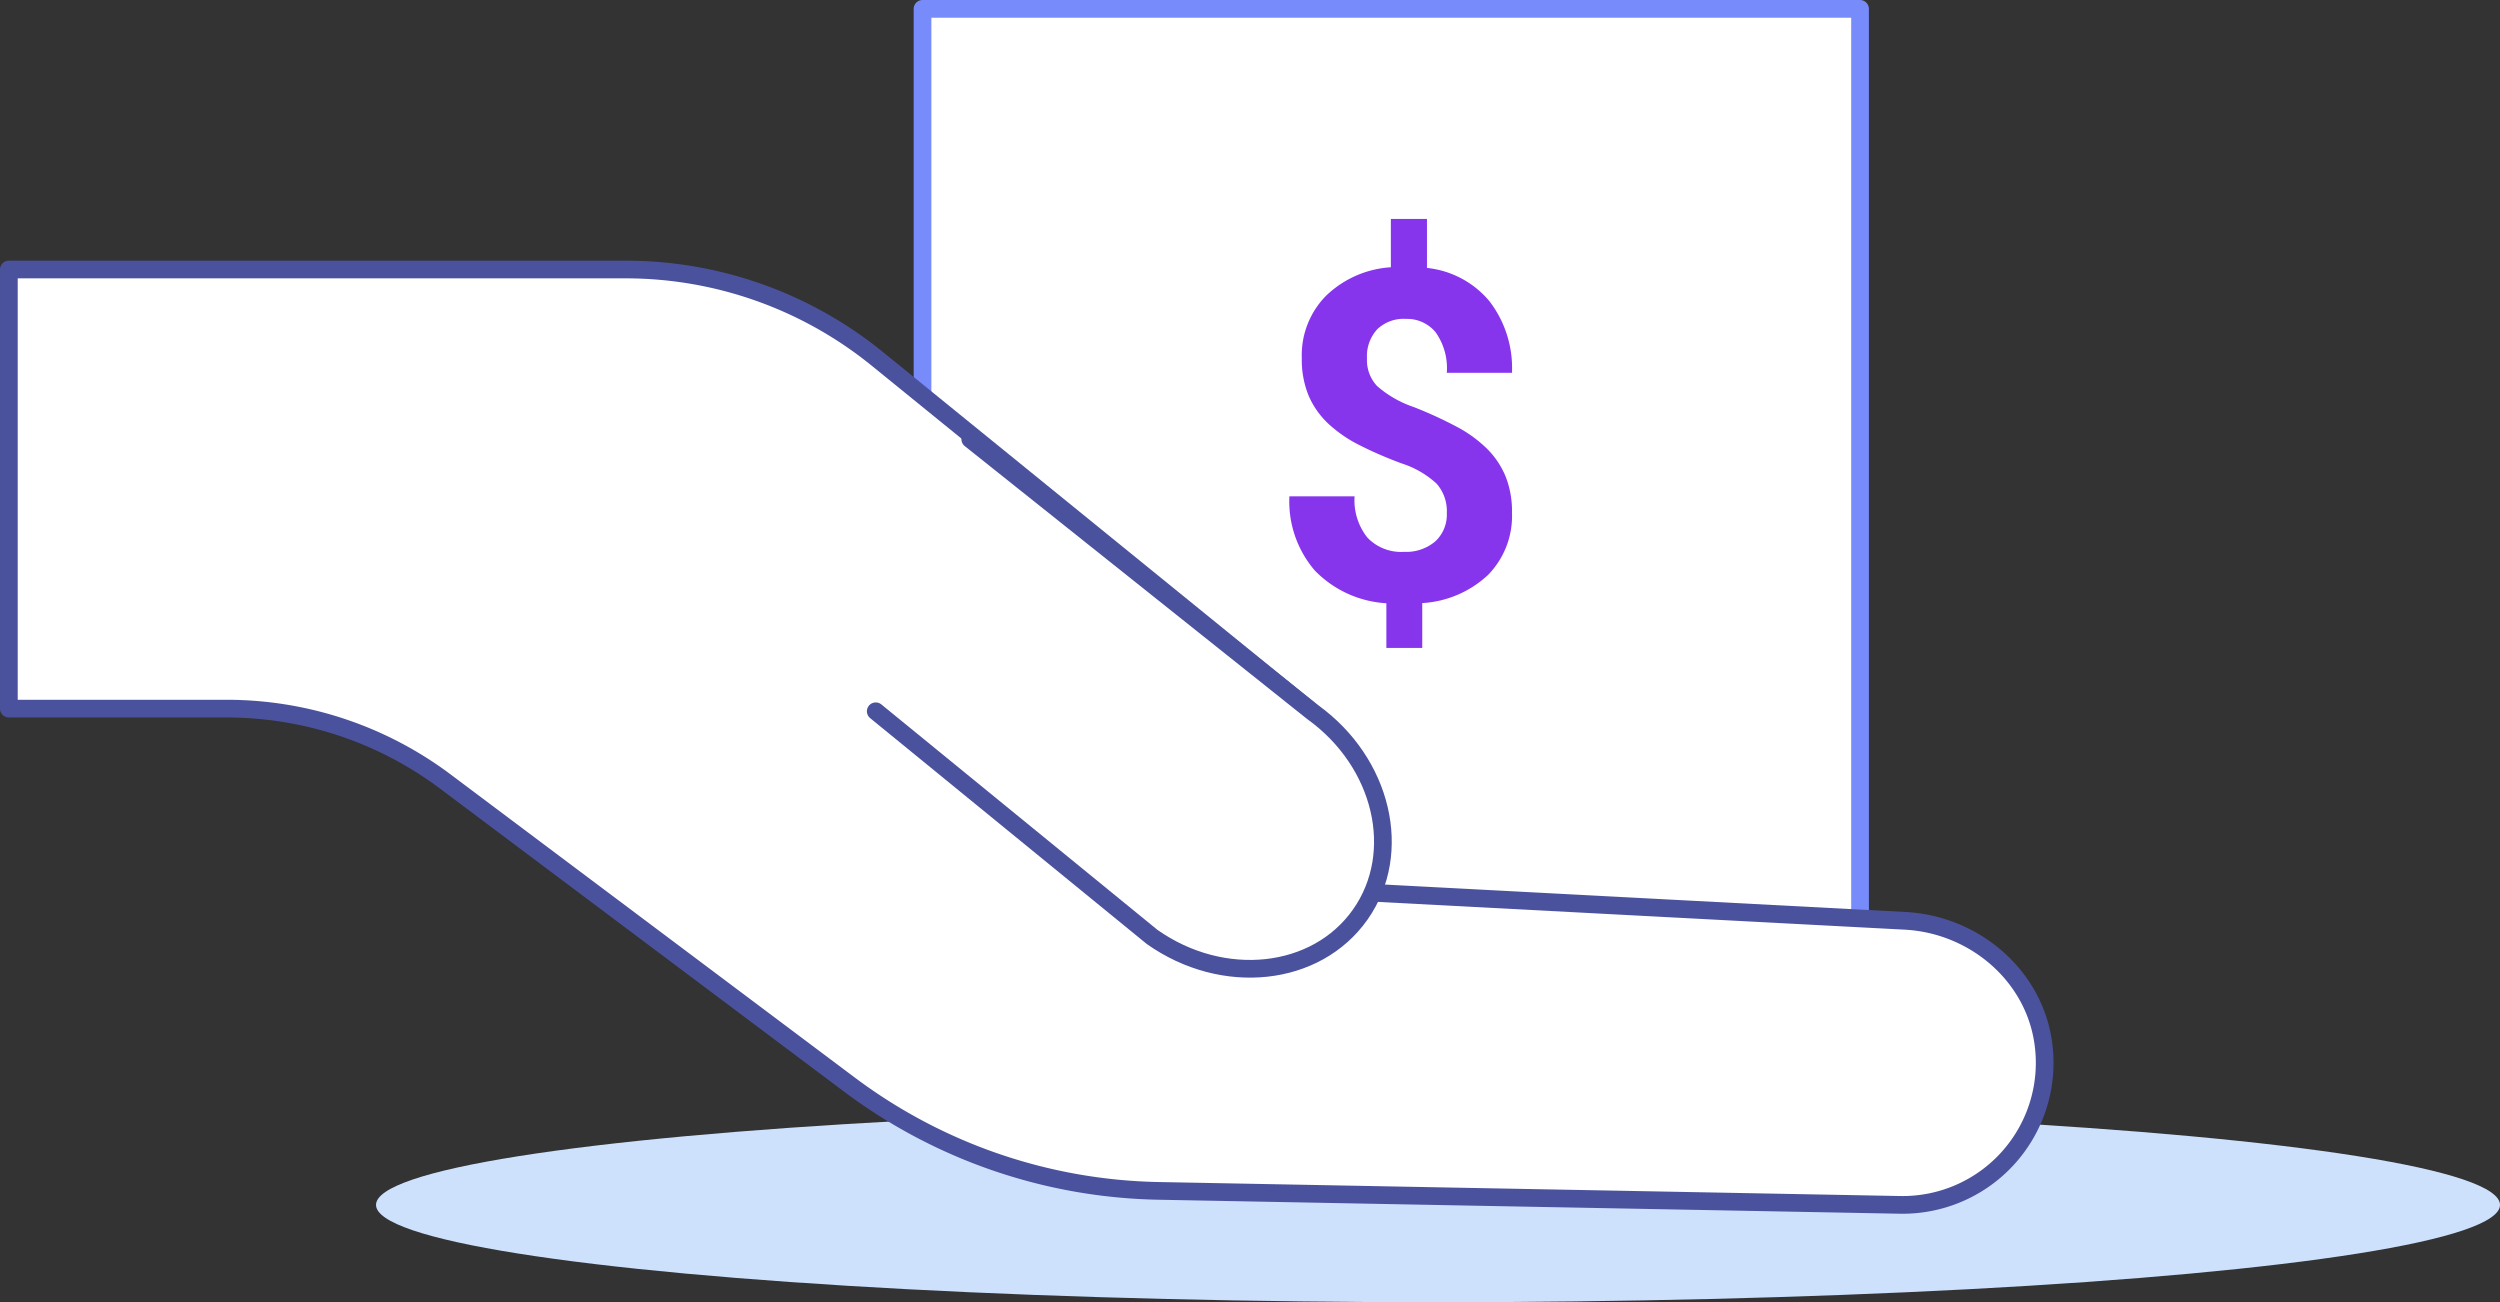
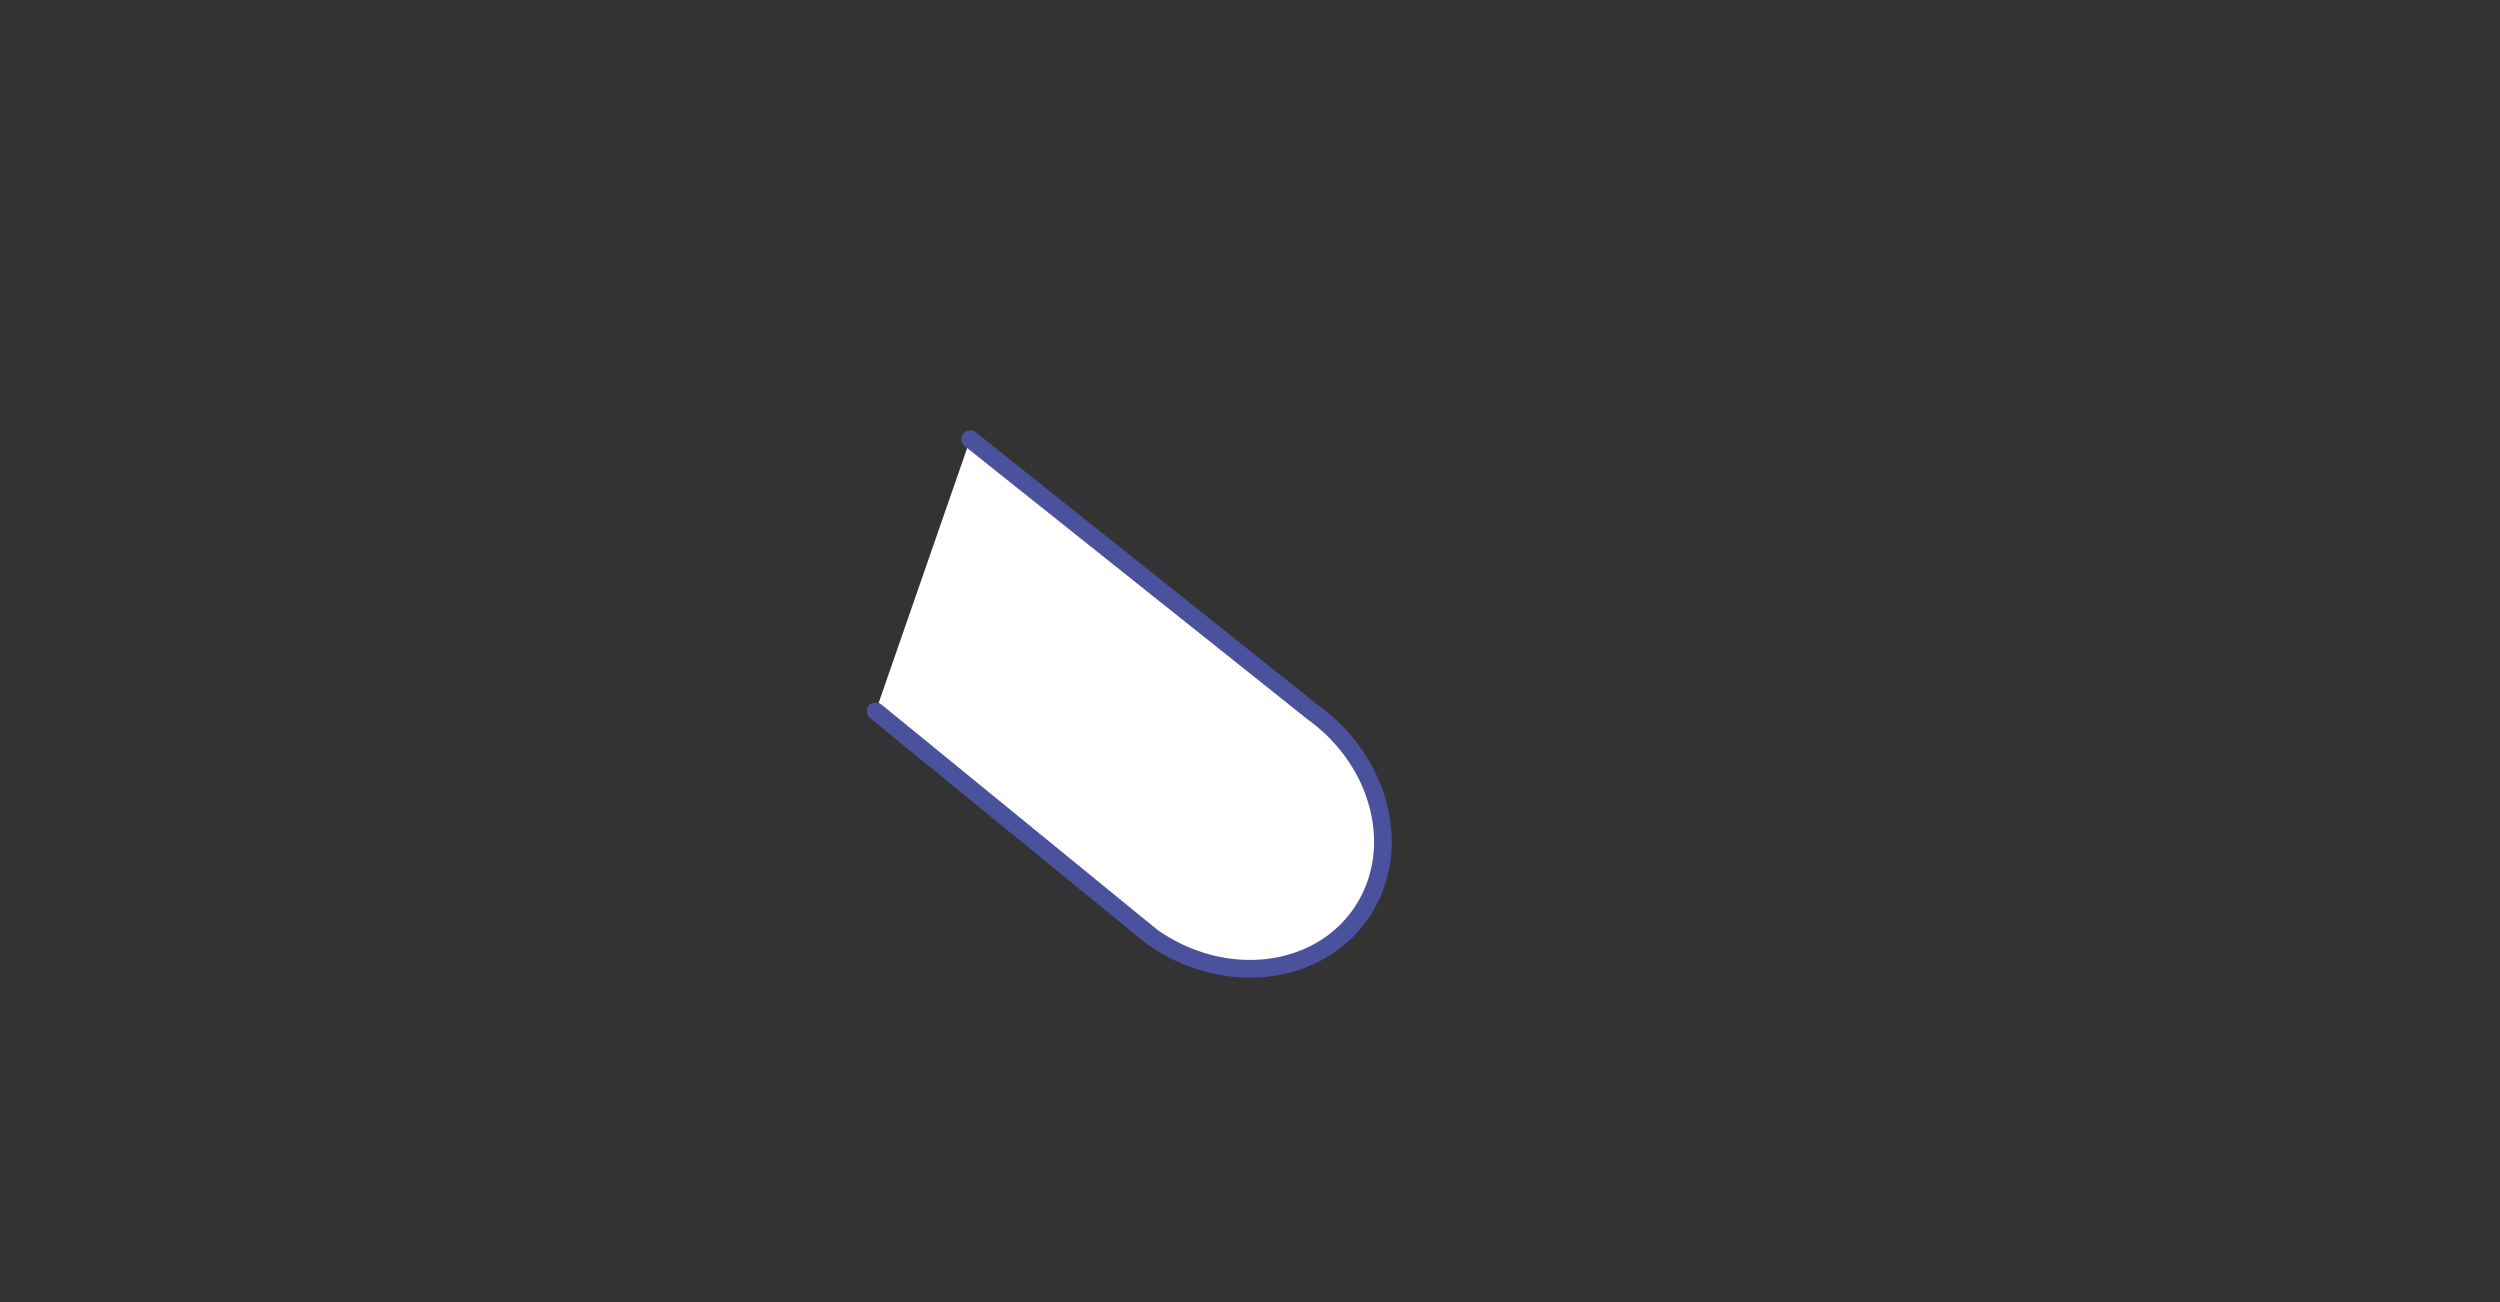
<svg xmlns="http://www.w3.org/2000/svg" width="282.489" height="147.147" viewBox="0 0 282.489 147.147">
  <rect x="0" y="0" width="282.489" height="147.147" fill="#333333" stroke="none" />
  <g id="Group_5707" data-name="Group 5707" transform="translate(-873.511 -227.853)">
-     <ellipse id="Ellipse_3031" data-name="Ellipse 3031" cx="120" cy="11" rx="120" ry="11" transform="translate(916 353)" fill="#cde1fd" />
    <g id="Icon" transform="translate(874.511 228.853)">
-       <rect id="Rectangle_1306" data-name="Rectangle 1306" width="105.936" height="118.043" transform="translate(103.241 0)" fill="#fff" stroke="#778bfb" stroke-linecap="round" stroke-linejoin="round" stroke-width="2" />
      <g id="Group_4663" data-name="Group 4663" transform="translate(0 29.453)">
        <g id="Group_4662" data-name="Group 4662">
          <g id="Group_4661" data-name="Group 4661">
-             <path id="Path_4041" data-name="Path 4041" d="M706.387,225.623c6.463,5.254,8.592,13.714,5.679,20.474l61.468,3.238c8.006.42,14.9,6.43,15.692,14.408a16.052,16.052,0,0,1-16.268,17.688l-83.8-1.581a60.055,60.055,0,0,1-34.891-12L608.6,233.6a41.191,41.191,0,0,0-24.727-8.242h-24.6V175.739h69.692A45.1,45.1,0,0,1,657.4,185.832Z" transform="translate(-559.271 -175.739)" fill="#fff" stroke="#4b529d" stroke-linecap="round" stroke-linejoin="round" stroke-width="2" />
            <path id="Path_4042" data-name="Path 4042" d="M580.021,210.546l31.237,25.506c8.025,5.651,18.552,4.513,23.514-2.54h0c4.924-6.991,2.521-17.188-5.382-22.872L590.7,179.8" transform="translate(-482.066 -160.629)" fill="#fff" stroke="#4b529d" stroke-linecap="round" stroke-linejoin="round" stroke-width="2" />
          </g>
        </g>
      </g>
      <g id="Group_4665" data-name="Group 4665" transform="translate(144.695 23.741)">
        <g id="Group_4664" data-name="Group 4664">
-           <path id="Path_4043" data-name="Path 4043" d="M607.71,207.763a4.69,4.69,0,0,0-1.157-3.328,10.6,10.6,0,0,0-3.937-2.28,45.191,45.191,0,0,1-4.792-2.077,15.192,15.192,0,0,1-3.456-2.37,9.541,9.541,0,0,1-2.243-3.144,10.612,10.612,0,0,1-.8-4.31,9.545,9.545,0,0,1,2.752-7.057,11.587,11.587,0,0,1,7.312-3.21v-5.457h4.079v5.533a10.625,10.625,0,0,1,7.057,3.758,12.383,12.383,0,0,1,2.549,8.091H607.71a7.032,7.032,0,0,0-1.26-4.574,4.17,4.17,0,0,0-3.375-1.515,4.283,4.283,0,0,0-3.239,1.185,4.5,4.5,0,0,0-1.147,3.272,4.294,4.294,0,0,0,1.124,3.111,12.228,12.228,0,0,0,4.164,2.393,46.409,46.409,0,0,1,5.008,2.308,14.564,14.564,0,0,1,3.314,2.445,9.6,9.6,0,0,1,2.063,3.111,10.648,10.648,0,0,1,.713,4.065,9.525,9.525,0,0,1-2.7,7.034,11.87,11.87,0,0,1-7.44,3.186V223h-4.055v-5.046a12.275,12.275,0,0,1-8.092-3.706,11.982,11.982,0,0,1-2.865-8.374h7.365a6.769,6.769,0,0,0,1.44,4.65,5.244,5.244,0,0,0,4.14,1.619,5.075,5.075,0,0,0,3.545-1.185A4.118,4.118,0,0,0,607.71,207.763Z" transform="translate(-589.922 -174.529)" fill="#8735ed" />
-         </g>
+           </g>
      </g>
    </g>
  </g>
</svg>